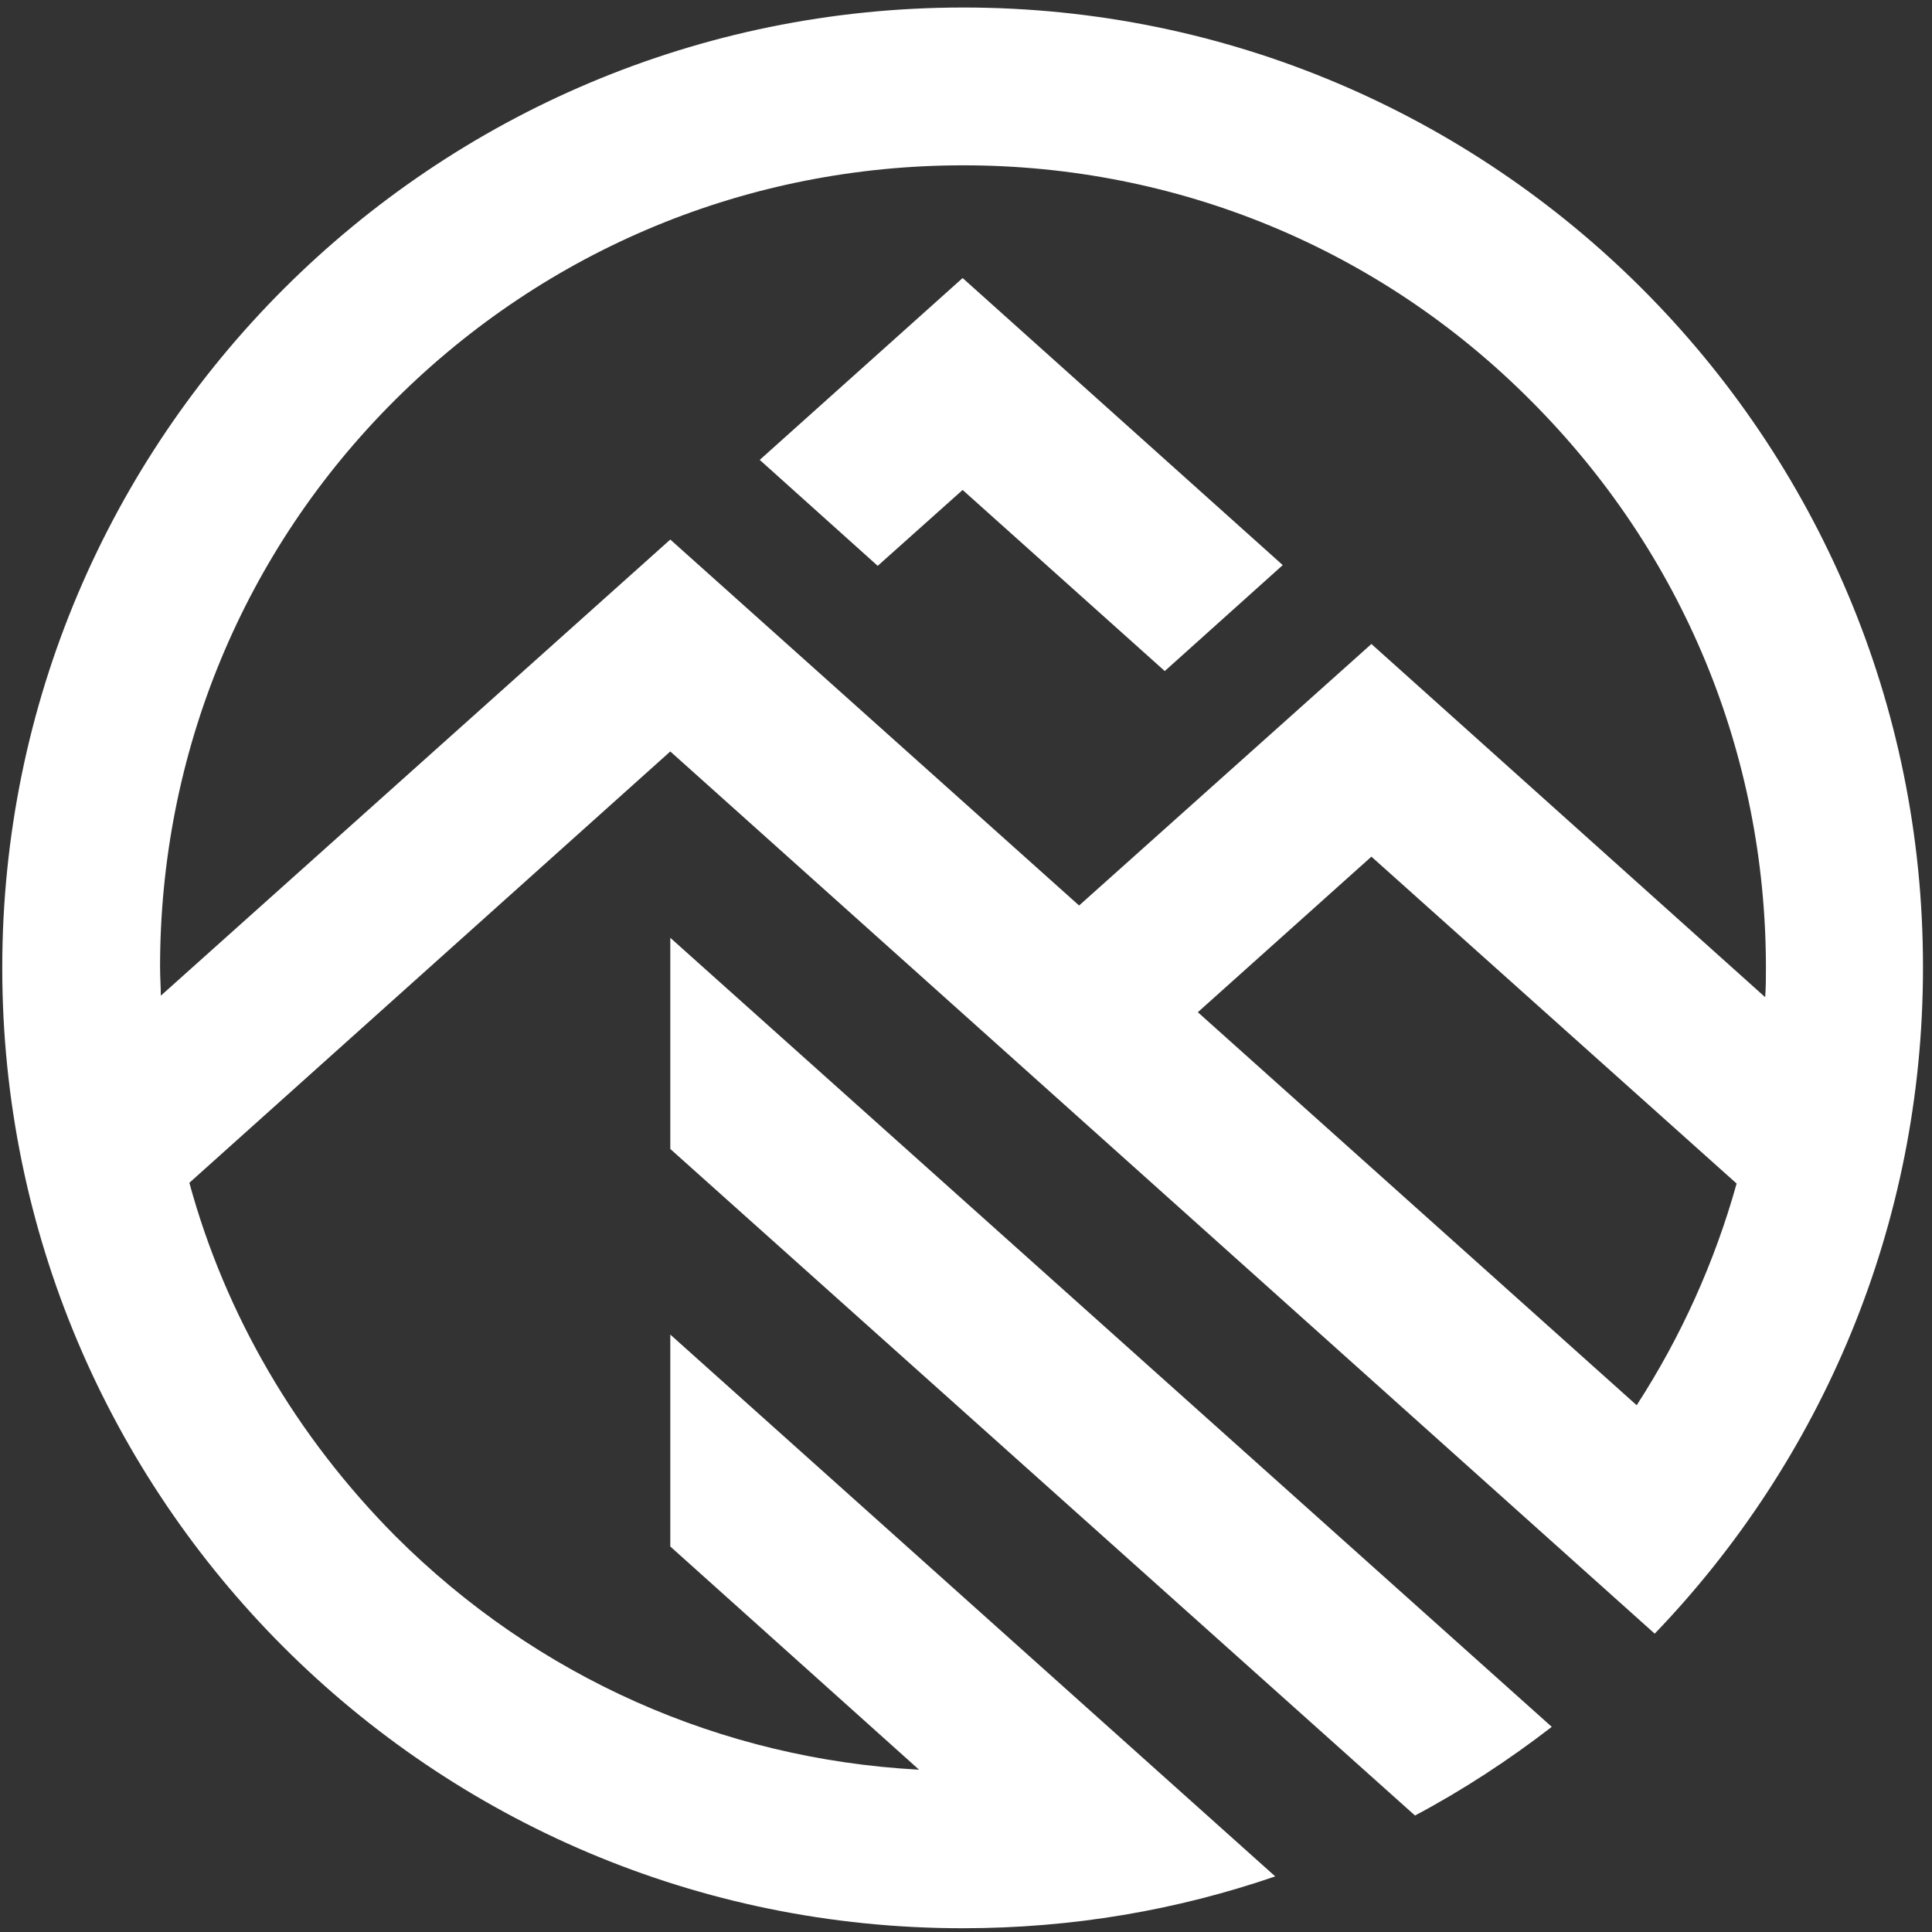
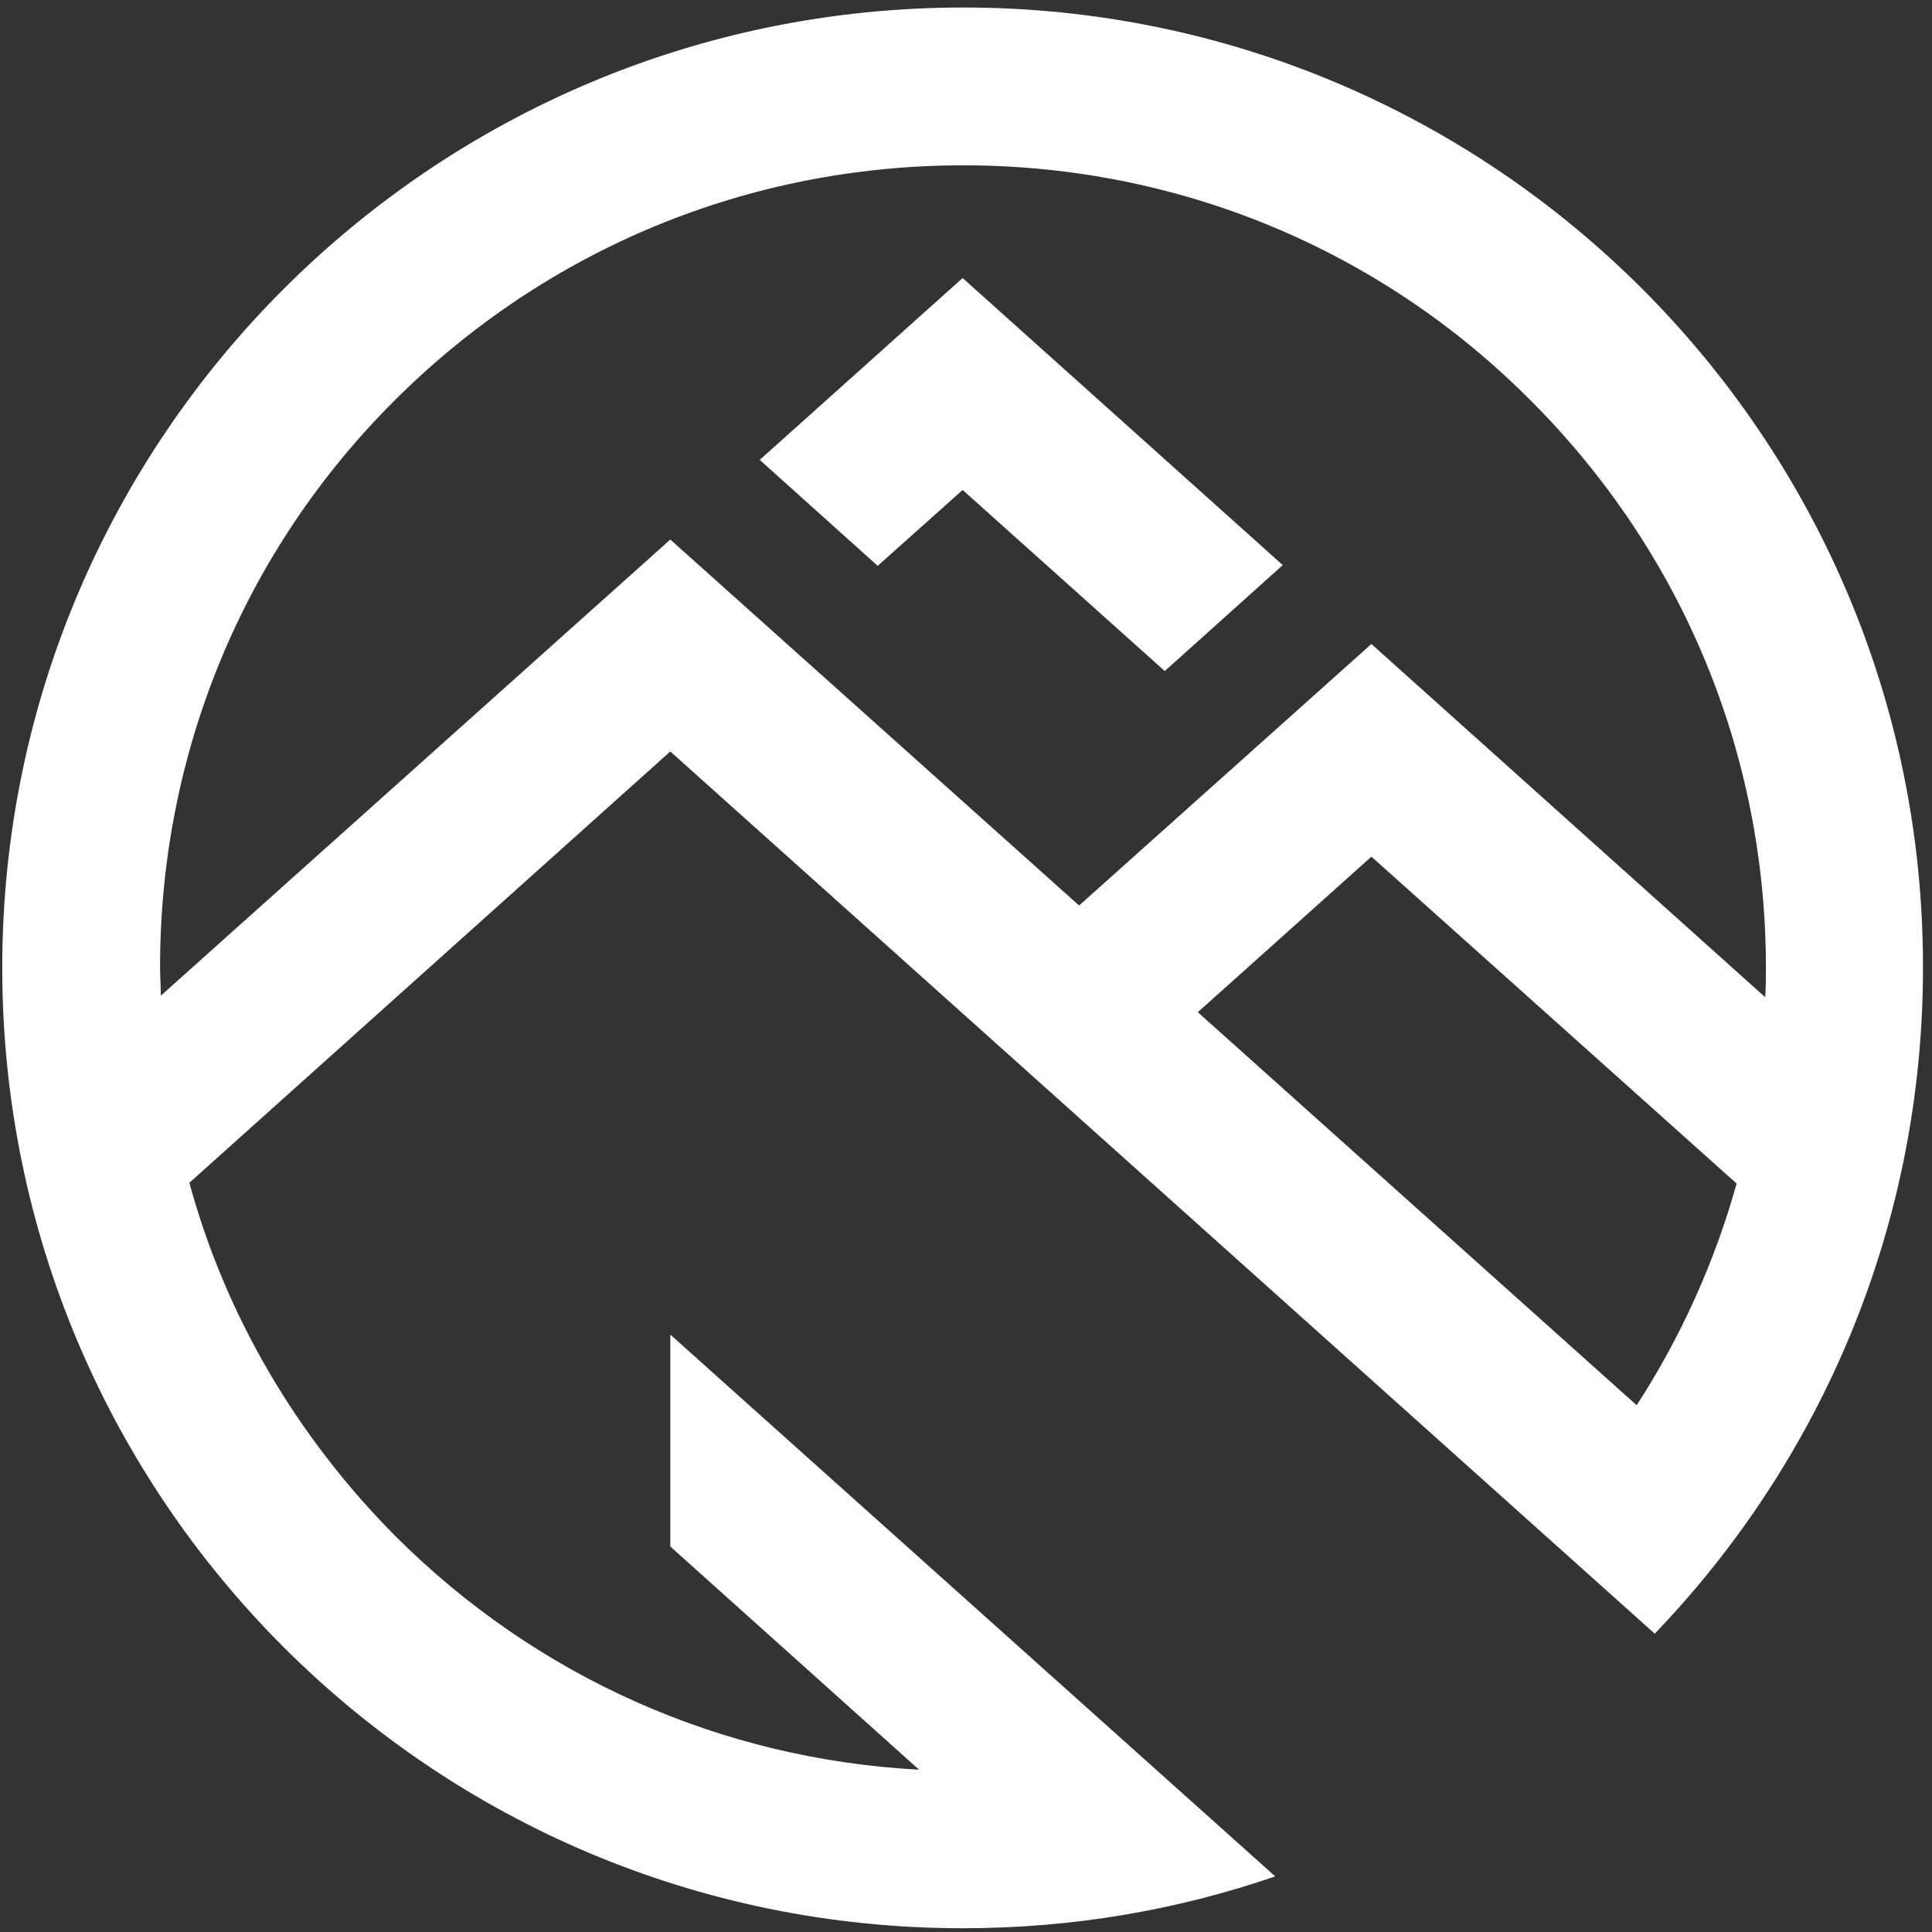
<svg xmlns="http://www.w3.org/2000/svg" version="1.1" id="Capa_1" x="0px" y="0px" viewBox="0 0 257.1 257.1" style="enable-background:new 0 0 257.1 257.1;" xml:space="preserve">
  <rect x="0" y="0" width="257.1" height="257.1" fill="#333333" stroke="none" />
  <style type="text/css">
	.st0{fill:#FFFFFF;}
</style>
  <polygon class="st0" points="101.1,61.2 116.8,75.3 128.1,65.2 155,89.3 170.7,75.2 128.1,37 " />
  <path class="st0" d="M128.2,1C57.6,1,0.3,58.2,0.3,128.8c0,70.6,57.2,127.8,127.8,127.8c14.6,0,28.5-2.4,41.6-6.9l-80.5-72.1v28.2  l33.1,29.7c-26.3-1.4-50.9-12.3-69.7-31.1C39.4,191.1,30,175,25.2,157.4l64-57.4l131,117.4c22.1-23,35.7-54.2,35.7-88.6  C256,58.2,198.7,1,128.2,1z M217.8,187l-58.4-52.3l23.1-20.7l48.6,43.5C228.2,167.9,223.7,177.9,217.8,187z M182.5,85.7l-38.9,34.8  L89.2,71.8l-67.8,60.7c0-1.2-0.1-2.5-0.1-3.8c0-28.5,11.1-55.4,31.3-75.5C72.8,33.1,99.6,22,128.2,22c28.5,0,55.4,11.1,75.5,31.3  c20.2,20.2,31.3,47,31.3,75.5c0,1.3,0,2.6-0.1,3.9L182.5,85.7z" />
-   <path class="st0" d="M89.2,152.9l99.1,88.7c6.4-3.4,12.5-7.4,18.2-11.8l-117.3-105V152.9z" />
</svg>